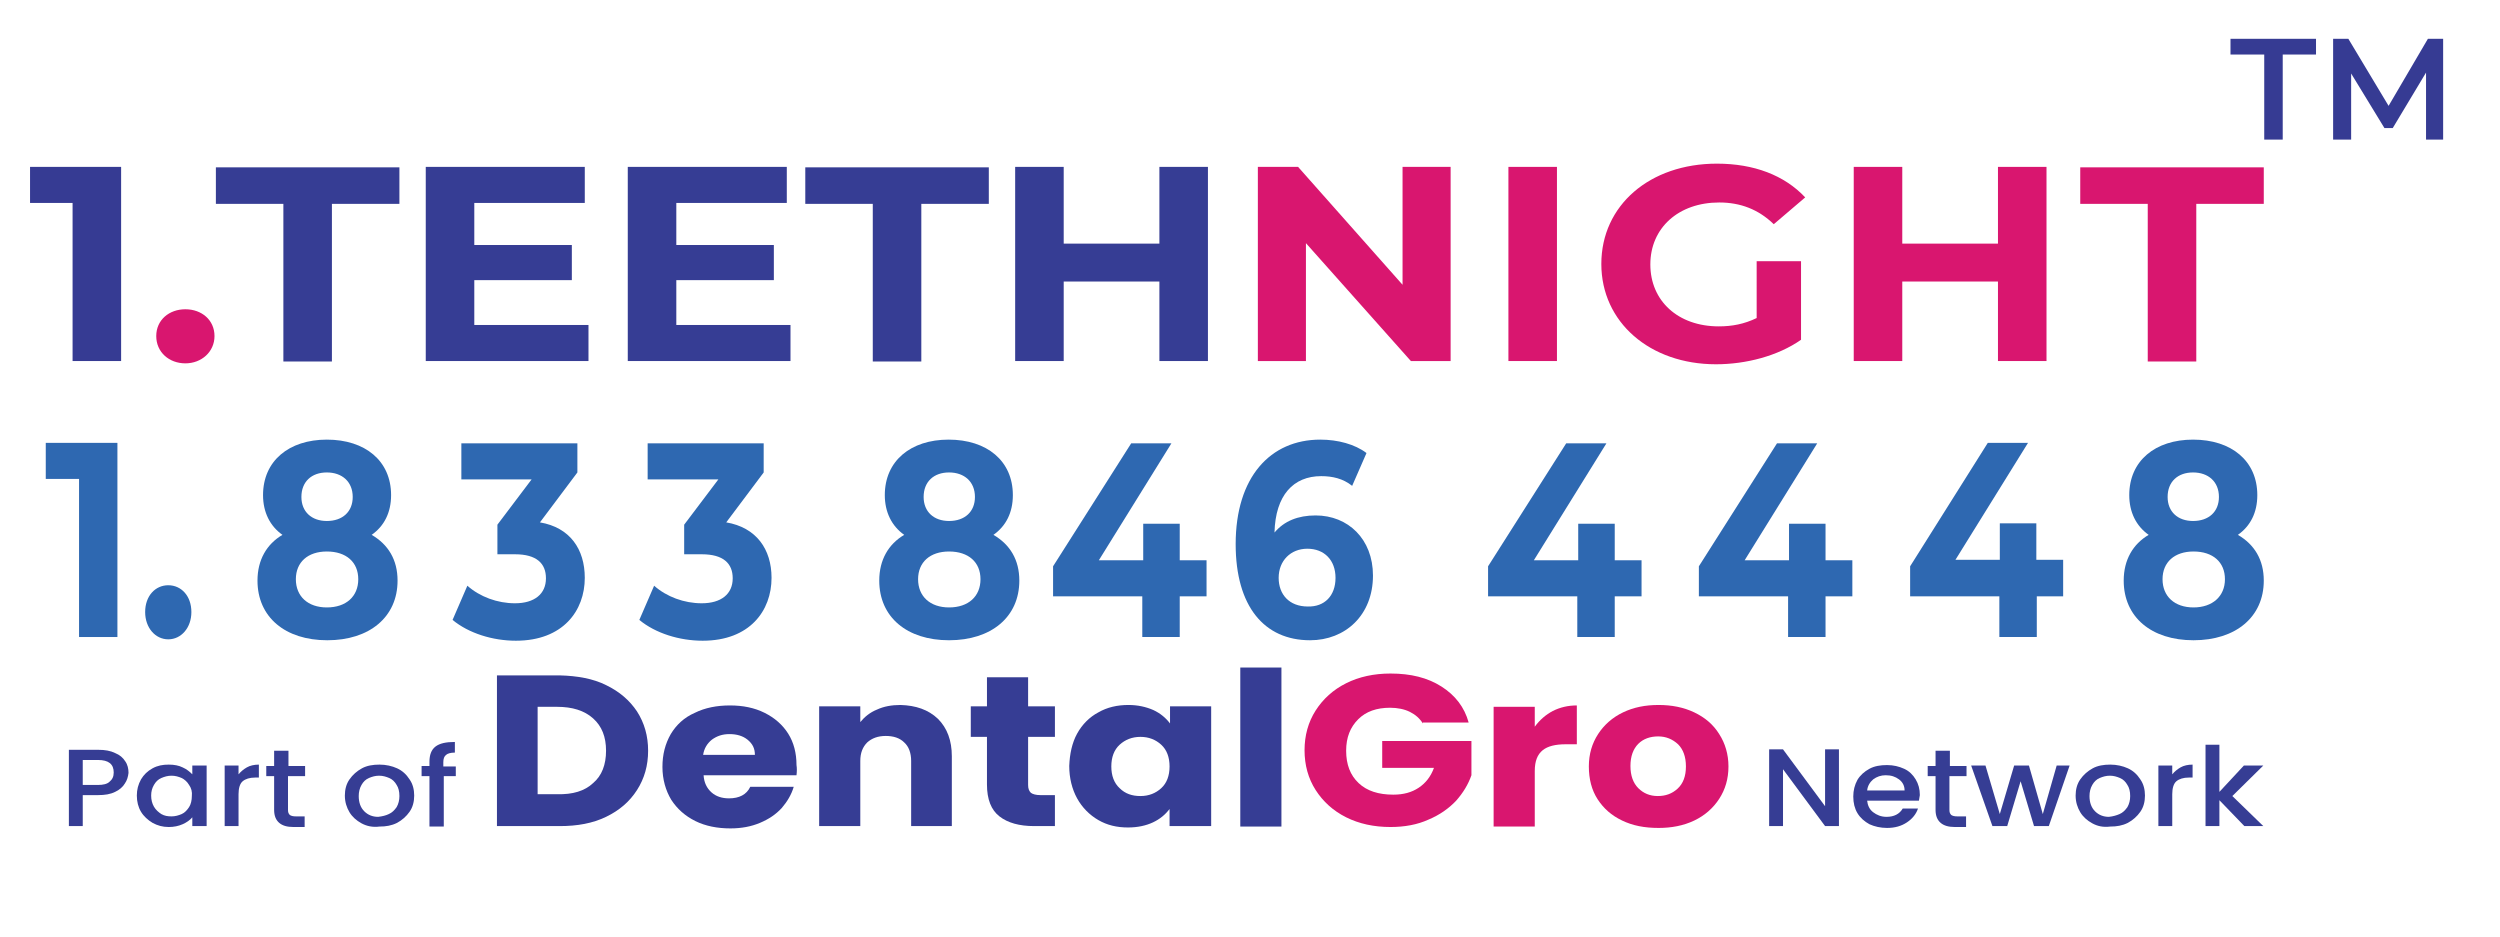
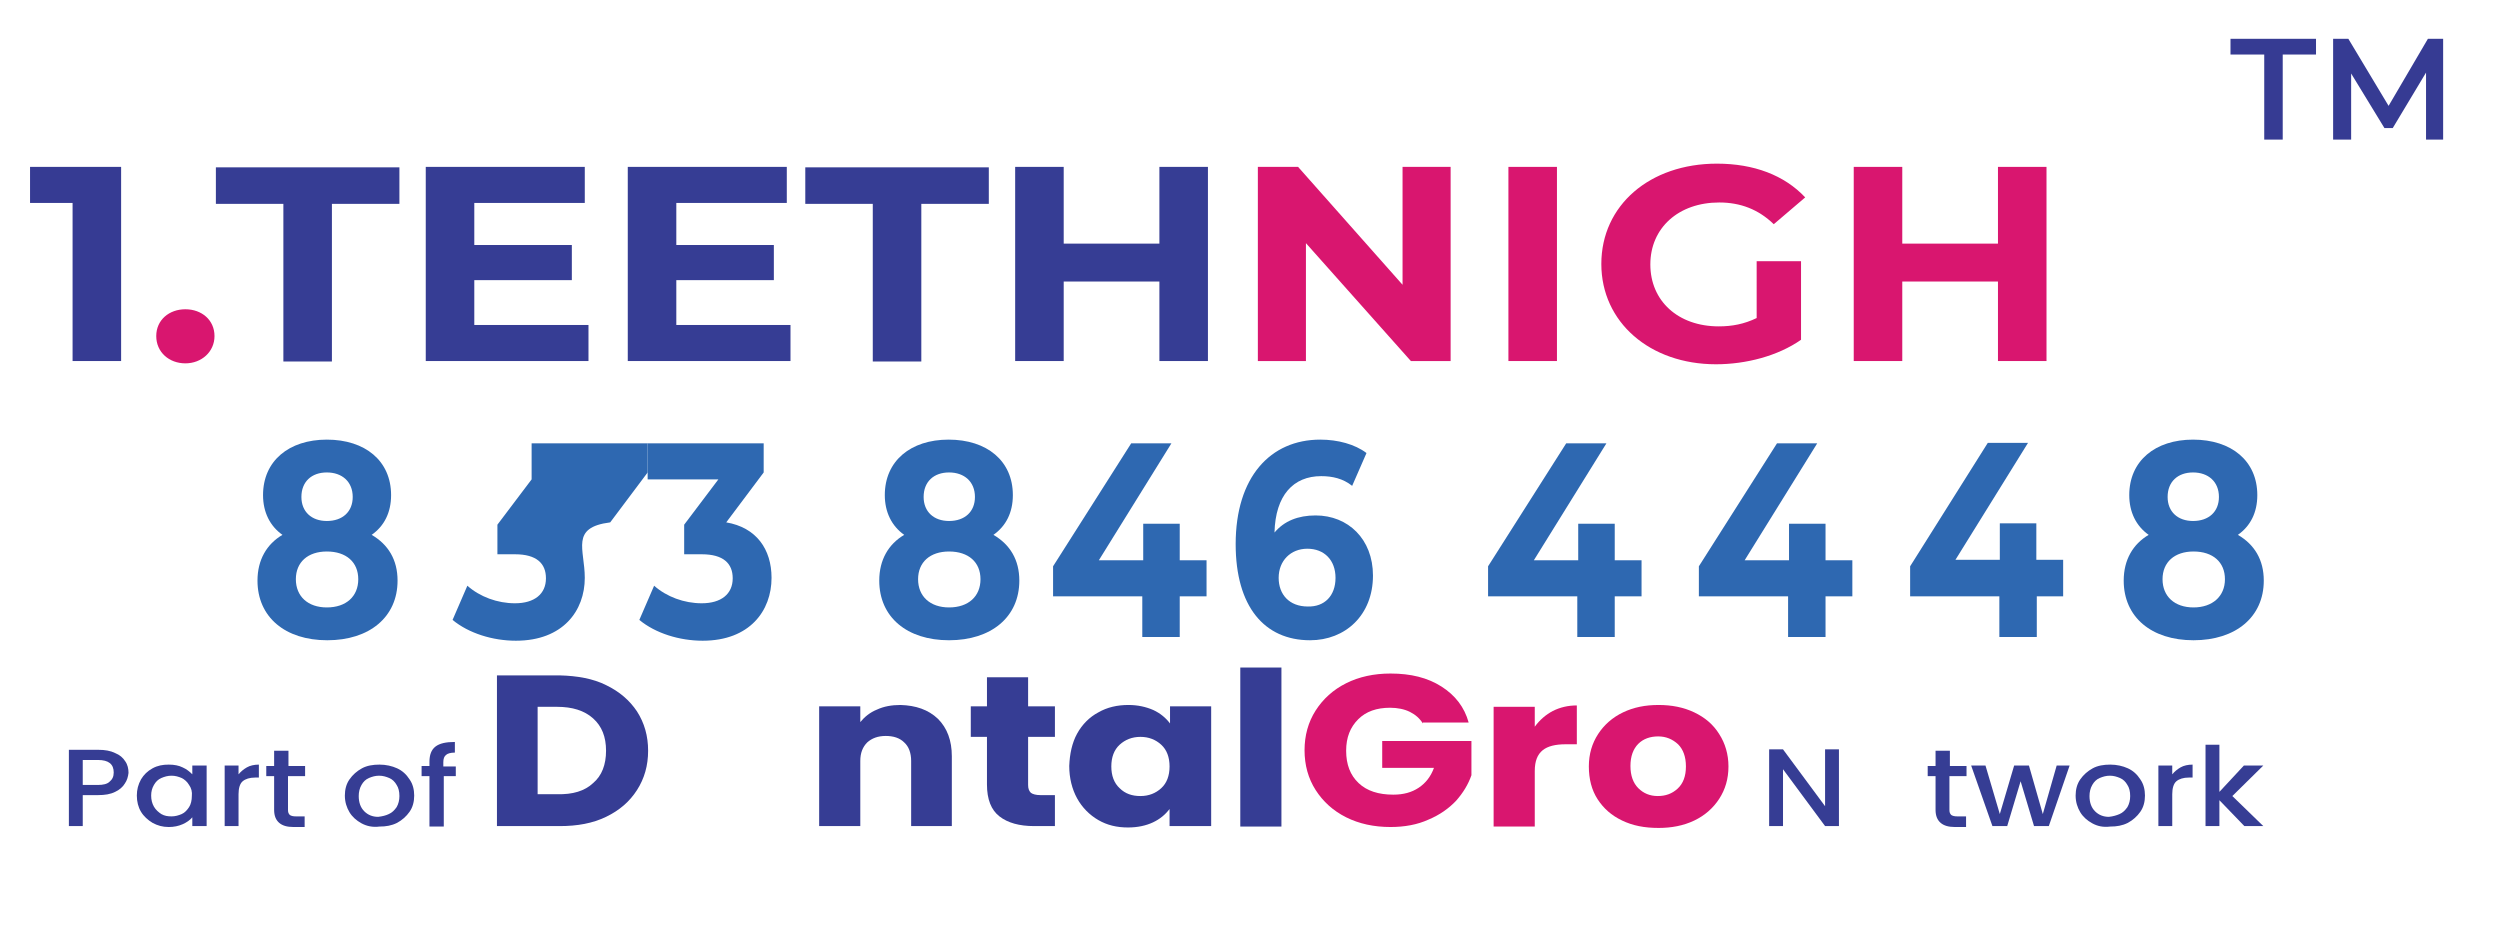
<svg xmlns="http://www.w3.org/2000/svg" version="1.1" id="Layer_1" x="0px" y="0px" viewBox="0 0 540.8 202.7" style="enable-background:new 0 0 540.8 202.7;" xml:space="preserve">
  <g>
    <g>
      <g>
        <path style="fill:#363D94;" d="M131.1,148.2c2.9,1.4,5.1,3.3,6.7,5.7c1.6,2.5,2.4,5.3,2.4,8.5c0,3.2-0.8,6-2.4,8.5     c-1.6,2.5-3.8,4.4-6.7,5.8c-2.9,1.4-6.2,2-10,2h-13.6v-32.6h13.6C124.9,146.2,128.3,146.8,131.1,148.2z M128.3,169.4     c1.9-1.6,2.8-4,2.8-7c0-3-0.9-5.3-2.8-7c-1.9-1.7-4.5-2.5-7.8-2.5h-4.2v18.9h4.2C123.9,171.9,126.5,171.1,128.3,169.4z" />
-         <path style="fill:#363D94;" d="M172.3,167.7h-20.1c0.1,1.6,0.7,2.8,1.7,3.7c1,0.9,2.3,1.3,3.8,1.3c2.2,0,3.8-0.8,4.6-2.5h9.4     c-0.5,1.7-1.4,3.2-2.6,4.6c-1.3,1.4-2.8,2.4-4.7,3.2c-1.9,0.8-4,1.2-6.4,1.2c-2.8,0-5.4-0.5-7.6-1.6c-2.2-1.1-3.9-2.6-5.2-4.6     c-1.2-2-1.9-4.4-1.9-7.1c0-2.7,0.6-5,1.8-7.1c1.2-2,2.9-3.6,5.2-4.6c2.2-1.1,4.8-1.6,7.6-1.6c2.8,0,5.3,0.5,7.5,1.6     c2.2,1.1,3.9,2.6,5.1,4.5c1.2,1.9,1.8,4.2,1.8,6.8C172.4,166.1,172.4,166.9,172.3,167.7z M163.3,163.3c0-1.4-0.5-2.4-1.6-3.3     c-1-0.8-2.3-1.2-3.9-1.2c-1.5,0-2.7,0.4-3.8,1.2c-1,0.8-1.7,1.9-1.9,3.3H163.3z" />
        <path style="fill:#363D94;" d="M202.9,155.5c2,2,3,4.7,3,8.1v15.1h-8.8v-14.1c0-1.7-0.5-3.1-1.5-4c-1-1-2.4-1.4-4-1.4     c-1.7,0-3,0.5-4,1.4c-1,1-1.5,2.3-1.5,4v14.1h-8.9v-25.9h8.9v3.4c0.9-1.1,2.1-2.1,3.6-2.7c1.5-0.7,3.2-1,5.1-1     C198.1,152.6,200.8,153.5,202.9,155.5z" />
        <path style="fill:#363D94;" d="M228.2,172v6.7h-4.5c-3.2,0-5.7-0.7-7.5-2.1c-1.8-1.4-2.7-3.7-2.7-6.9v-10.3h-3.5v-6.6h3.5v-6.3     h8.9v6.3h5.8v6.6h-5.8v10.4c0,0.8,0.2,1.3,0.6,1.7c0.4,0.3,1.1,0.5,2.1,0.5H228.2z" />
        <path style="fill:#363D94;" d="M233,158.7c1.1-2,2.7-3.6,4.6-4.6c1.9-1.1,4.1-1.6,6.5-1.6c2,0,3.8,0.4,5.4,1.1     c1.5,0.7,2.7,1.7,3.6,2.9v-3.7h8.9v25.9H253v-3.7c-0.9,1.2-2.1,2.2-3.6,2.9c-1.5,0.7-3.3,1.1-5.4,1.1c-2.4,0-4.5-0.5-6.4-1.6     c-1.9-1.1-3.5-2.7-4.6-4.7c-1.1-2-1.7-4.4-1.7-7C231.4,163.1,231.9,160.7,233,158.7z M251.2,161.1c-1.2-1.1-2.7-1.7-4.5-1.7     c-1.8,0-3.3,0.6-4.5,1.7c-1.2,1.1-1.8,2.7-1.8,4.7c0,2,0.6,3.6,1.8,4.7c1.2,1.2,2.7,1.7,4.5,1.7c1.8,0,3.3-0.6,4.5-1.7     c1.2-1.1,1.8-2.7,1.8-4.7C253,163.8,252.4,162.2,251.2,161.1z" />
        <path style="fill:#363D94;" d="M277.2,144.4v34.4h-8.9v-34.4H277.2z" />
        <path style="fill:#D9166F;" d="M307.8,156.5c-0.7-1.1-1.6-1.9-2.8-2.5c-1.2-0.6-2.7-0.9-4.3-0.9c-2.9,0-5.2,0.8-6.9,2.5     c-1.7,1.7-2.6,3.9-2.6,6.8c0,3,0.9,5.3,2.7,7c1.8,1.7,4.3,2.5,7.5,2.5c2.2,0,4-0.5,5.5-1.5c1.5-1,2.6-2.4,3.3-4.3H299v-5.8h19.3     v7.4c-0.7,2-1.8,3.8-3.3,5.5c-1.6,1.7-3.6,3.1-6,4.1c-2.4,1.1-5.2,1.6-8.2,1.6c-3.6,0-6.8-0.7-9.6-2.1c-2.8-1.4-5-3.4-6.6-5.9     c-1.6-2.5-2.4-5.4-2.4-8.6c0-3.2,0.8-6.1,2.4-8.6c1.6-2.5,3.8-4.5,6.6-5.9c2.8-1.4,6-2.1,9.6-2.1c4.4,0,8,0.9,11,2.8     c3,1.9,5,4.5,5.9,7.8H307.8z" />
        <path style="fill:#D9166F;" d="M335.9,153.8c1.6-0.8,3.3-1.2,5.2-1.2v8.4h-2.4c-2.2,0-3.9,0.4-5,1.3c-1.1,0.9-1.7,2.3-1.7,4.5v12     h-8.9v-25.9h8.9v4.3C333.1,155.7,334.4,154.6,335.9,153.8z" />
        <path style="fill:#D9166F;" d="M350.9,177.5c-2.3-1.1-4-2.6-5.3-4.6c-1.3-2-1.9-4.4-1.9-7.1c0-2.7,0.7-5,2-7     c1.3-2,3.1-3.6,5.4-4.7c2.3-1.1,4.8-1.6,7.7-1.6c2.8,0,5.4,0.5,7.7,1.6c2.3,1.1,4.1,2.6,5.4,4.7c1.3,2,2,4.4,2,7c0,2.7-0.7,5-2,7     c-1.3,2-3.1,3.6-5.4,4.7c-2.3,1.1-4.9,1.6-7.7,1.6C355.7,179.1,353.2,178.6,350.9,177.5z M362.9,170.6c1.2-1.1,1.8-2.7,1.8-4.8     c0-2.1-0.6-3.7-1.7-4.8c-1.2-1.1-2.6-1.7-4.3-1.7c-1.7,0-3.2,0.5-4.3,1.6c-1.1,1.1-1.7,2.7-1.7,4.8c0,2.1,0.6,3.7,1.7,4.8     c1.1,1.1,2.5,1.7,4.2,1.7C360.3,172.2,361.7,171.7,362.9,170.6z" />
      </g>
    </g>
    <g>
      <path style="fill:#363D94;" d="M397.8,178.7h-3l-9.1-12.3v12.3h-3v-16.6h3l9.1,12.3v-12.3h3V178.7z" />
-       <path style="fill:#363D94;" d="M415.1,173.2h-11.2c0.1,1,0.5,1.9,1.3,2.5c0.8,0.6,1.7,1,2.9,1c1.6,0,2.8-0.6,3.5-1.8h3.3    c-0.4,1.2-1.2,2.2-2.4,3c-1.2,0.8-2.6,1.2-4.3,1.2c-1.4,0-2.7-0.3-3.8-0.8c-1.1-0.6-2-1.4-2.6-2.4c-0.6-1-0.9-2.2-0.9-3.6    c0-1.3,0.3-2.5,0.9-3.6c0.6-1,1.5-1.8,2.6-2.4c1.1-0.6,2.4-0.8,3.8-0.8c1.4,0,2.6,0.3,3.7,0.8c1.1,0.5,1.9,1.3,2.5,2.3    c0.6,1,0.9,2.1,0.9,3.4C415.2,172.4,415.2,172.8,415.1,173.2z M412,171c0-1-0.4-1.8-1.2-2.4c-0.8-0.6-1.7-0.9-2.9-0.9    c-1,0-1.9,0.3-2.7,0.9c-0.7,0.6-1.2,1.4-1.3,2.4H412z" />
      <path style="fill:#363D94;" d="M421.7,167.9v7.3c0,0.5,0.1,0.8,0.4,1.1c0.3,0.2,0.7,0.3,1.3,0.3h1.9v2.3h-2.4    c-1.4,0-2.4-0.3-3.1-0.9c-0.7-0.6-1.1-1.5-1.1-2.8v-7.3h-1.7v-2.2h1.7v-3.3h3.1v3.3h3.6v2.2H421.7z" />
      <path style="fill:#363D94;" d="M447.7,165.6l-4.5,13.1H440l-2.9-9.7l-2.9,9.7h-3.2l-4.6-13.1h3.1l3.1,10.5l3.1-10.5h3.2l3,10.5    l3-10.5H447.7z" />
      <path style="fill:#363D94;" d="M452.6,178.1c-1.1-0.6-2-1.4-2.6-2.4c-0.6-1-1-2.2-1-3.6c0-1.3,0.3-2.5,1-3.5    c0.7-1,1.6-1.8,2.7-2.4c1.1-0.6,2.4-0.8,3.8-0.8s2.7,0.3,3.8,0.8s2,1.3,2.7,2.4c0.7,1,1,2.2,1,3.5c0,1.3-0.3,2.5-1,3.5    c-0.7,1-1.6,1.8-2.7,2.4c-1.2,0.6-2.4,0.8-3.8,0.8C454.9,179,453.7,178.7,452.6,178.1z M458.5,176.1c0.7-0.3,1.2-0.8,1.7-1.5    c0.4-0.7,0.6-1.5,0.6-2.4c0-1-0.2-1.8-0.6-2.4c-0.4-0.7-0.9-1.2-1.6-1.5c-0.7-0.3-1.4-0.5-2.2-0.5c-0.8,0-1.5,0.2-2.2,0.5    s-1.2,0.8-1.6,1.5c-0.4,0.7-0.6,1.5-0.6,2.4c0,1.4,0.4,2.5,1.2,3.3c0.8,0.8,1.8,1.2,3,1.2C457.1,176.6,457.8,176.4,458.5,176.1z" />
      <path style="fill:#363D94;" d="M471.7,166c0.7-0.4,1.6-0.6,2.6-0.6v2.8h-0.8c-1.2,0-2.1,0.3-2.7,0.8c-0.6,0.5-0.9,1.5-0.9,2.8v6.9    h-3v-13.1h3v1.9C470.4,166.9,471,166.4,471.7,166z" />
      <path style="fill:#363D94;" d="M482.9,172.2l6.7,6.5h-4.1l-5.4-5.6v5.6h-3v-17.6h3v10.2l5.3-5.7h4.2L482.9,172.2z" />
    </g>
    <g>
      <g>
        <path style="fill:#363D94;" d="M27,169.5c-0.4,0.7-1.2,1.4-2.1,1.8c-1,0.5-2.2,0.7-3.7,0.7h-3.3v6.7h-3v-16.5h6.4     c1.4,0,2.6,0.2,3.6,0.7c1,0.4,1.7,1,2.2,1.8c0.5,0.7,0.7,1.6,0.7,2.5C27.7,168,27.5,168.8,27,169.5z M23.7,169.1     c0.6-0.5,0.9-1.1,0.9-2c0-1.8-1.1-2.7-3.4-2.7h-3.3v5.4h3.3C22.3,169.8,23.2,169.6,23.7,169.1z" />
        <path style="fill:#363D94;" d="M30.5,168.6c0.6-1,1.4-1.8,2.5-2.4c1.1-0.6,2.2-0.8,3.5-0.8c1.2,0,2.2,0.2,3,0.6     c0.9,0.4,1.5,0.9,2.1,1.5v-1.9h3.1v13.1h-3.1v-1.9c-0.5,0.6-1.2,1.1-2.1,1.5c-0.9,0.4-1.9,0.6-3,0.6c-1.3,0-2.4-0.3-3.5-0.9     c-1-0.6-1.9-1.4-2.5-2.4c-0.6-1-0.9-2.2-0.9-3.5C29.6,170.8,29.9,169.7,30.5,168.6z M40.9,169.8c-0.4-0.7-1-1.2-1.6-1.5     c-0.7-0.3-1.4-0.5-2.2-0.5c-0.8,0-1.5,0.2-2.2,0.5c-0.7,0.3-1.2,0.8-1.6,1.5c-0.4,0.7-0.6,1.4-0.6,2.3s0.2,1.7,0.6,2.4     c0.4,0.7,1,1.2,1.6,1.6c0.7,0.4,1.4,0.5,2.2,0.5c0.8,0,1.5-0.2,2.2-0.5c0.7-0.3,1.2-0.9,1.6-1.5s0.6-1.5,0.6-2.4     C41.6,171.3,41.4,170.5,40.9,169.8z" />
        <path style="fill:#363D94;" d="M53.4,166c0.7-0.4,1.6-0.6,2.6-0.6v2.8h-0.8c-1.2,0-2.1,0.3-2.7,0.8c-0.6,0.5-0.9,1.5-0.9,2.8v6.9     h-3v-13.1h3v1.9C52.1,166.9,52.7,166.4,53.4,166z" />
        <path style="fill:#363D94;" d="M62.3,167.9v7.3c0,0.5,0.1,0.8,0.4,1.1c0.3,0.2,0.7,0.3,1.3,0.3h1.9v2.3h-2.4     c-1.4,0-2.4-0.3-3.1-0.9c-0.7-0.6-1.1-1.5-1.1-2.8v-7.3h-1.7v-2.2h1.7v-3.3h3.1v3.3h3.6v2.2H62.3z" />
        <path style="fill:#363D94;" d="M78.2,178.1c-1.1-0.6-2-1.4-2.6-2.4c-0.6-1-1-2.2-1-3.6c0-1.3,0.3-2.5,1-3.5     c0.7-1,1.6-1.8,2.7-2.4c1.1-0.6,2.4-0.8,3.8-0.8c1.4,0,2.7,0.3,3.8,0.8s2,1.3,2.7,2.4c0.7,1,1,2.2,1,3.5c0,1.3-0.3,2.5-1,3.5     c-0.7,1-1.6,1.8-2.7,2.4c-1.2,0.6-2.4,0.8-3.8,0.8C80.6,179,79.3,178.7,78.2,178.1z M84.1,176.1c0.7-0.3,1.2-0.8,1.7-1.5     c0.4-0.7,0.6-1.5,0.6-2.4c0-1-0.2-1.8-0.6-2.4c-0.4-0.7-0.9-1.2-1.6-1.5c-0.7-0.3-1.4-0.5-2.2-0.5c-0.8,0-1.5,0.2-2.2,0.5     s-1.2,0.8-1.6,1.5c-0.4,0.7-0.6,1.5-0.6,2.4c0,1.4,0.4,2.5,1.2,3.3c0.8,0.8,1.8,1.2,3,1.2C82.7,176.6,83.5,176.4,84.1,176.1z" />
        <path style="fill:#363D94;" d="M98.7,167.9H96v10.9h-3.1v-10.9h-1.7v-2.2h1.7v-0.9c0-1.5,0.4-2.6,1.3-3.3c0.9-0.7,2.3-1,4.2-1     v2.3c-0.9,0-1.6,0.2-1.9,0.5c-0.4,0.3-0.6,0.8-0.6,1.6v0.9h2.7V167.9z" />
      </g>
    </g>
  </g>
  <g>
    <path style="fill:#363B93;" d="M26.2,36.1v42H15.7V43.9H6.5v-7.8H26.2z" />
    <path style="fill:#D9166F;" d="M33.8,72.7c0-3.5,2.8-5.8,6.3-5.8s6.3,2.3,6.3,5.8c0,3.4-2.8,5.9-6.3,5.9S33.8,76.2,33.8,72.7z" />
    <path style="fill:#363D94;" d="M61.3,44.1H46.7v-7.9h39.7v7.9H71.8v34.1H61.3V44.1z" />
    <path style="fill:#363D94;" d="M127.3,70.3v7.8H92.1v-42h34.4v7.8h-23.9v9.1h21.1v7.6h-21.1v9.7H127.3z" />
    <path style="fill:#363D94;" d="M171,70.3v7.8h-35.2v-42h34.4v7.8h-23.9v9.1h21.1v7.6h-21.1v9.7H171z" />
    <path style="fill:#363D94;" d="M188.8,44.1h-14.6v-7.9h39.7v7.9h-14.6v34.1h-10.5V44.1z" />
    <path style="fill:#363D94;" d="M261.3,36.1v42h-10.5V60.9h-20.7v17.2h-10.5v-42h10.5v16.6h20.7V36.1H261.3z" />
    <path style="fill:#D9166F;" d="M313.8,36.1v42h-8.6l-22.7-25.5v25.5h-10.4v-42h8.7l22.6,25.5V36.1H313.8z" />
    <path style="fill:#D9166F;" d="M326.3,36.1h10.5v42h-10.5V36.1z" />
    <path style="fill:#D9166F;" d="M380,56.5h9.6v17c-5,3.5-11.9,5.3-18.4,5.3c-14.3,0-24.8-9.1-24.8-21.7c0-12.7,10.5-21.7,25-21.7   c8,0,14.6,2.5,19.1,7.3l-6.8,5.8c-3.3-3.2-7.2-4.7-11.8-4.7c-8.8,0-14.9,5.5-14.9,13.4c0,7.9,6,13.4,14.8,13.4   c2.9,0,5.5-0.5,8.2-1.8V56.5z" />
    <path style="fill:#D9166F;" d="M442.7,36.1v42h-10.5V60.9h-20.7v17.2H401v-42h10.5v16.6h20.7V36.1H442.7z" />
-     <path style="fill:#D9166F;" d="M464.6,44.1H450v-7.9h39.7v7.9h-14.6v34.1h-10.5V44.1z" />
  </g>
  <g>
-     <path style="fill:#2E68B1;" d="M25.4,95.8v42h-8.3v-34.2H9.9v-7.8H25.4z" />
-     <path style="fill:#2E68B1;" d="M31.4,132.4c0-3.5,2.2-5.8,5-5.8c2.8,0,5,2.3,5,5.8c0,3.4-2.2,5.9-5,5.9   C33.6,138.3,31.4,135.8,31.4,132.4z" />
    <path style="fill:#2E68B1;" d="M86,125.6c0,7.9-6.1,12.9-15.2,12.9c-9.1,0-15.1-5-15.1-12.9c0-4.5,2-7.9,5.4-9.9   c-2.7-1.9-4.2-4.9-4.2-8.6c0-7.4,5.6-12,13.8-12c8.3,0,13.9,4.6,13.9,12c0,3.8-1.5,6.7-4.2,8.6C84,117.8,86,121.1,86,125.6z    M77.5,125.3c0-3.7-2.6-6-6.8-6c-4.1,0-6.7,2.3-6.7,6c0,3.7,2.6,6.1,6.7,6.1C74.9,131.4,77.5,129,77.5,125.3z M65.2,107.5   c0,3.2,2.2,5.2,5.5,5.2c3.4,0,5.6-2,5.6-5.2c0-3.3-2.3-5.3-5.6-5.3C67.4,102.2,65.2,104.2,65.2,107.5z" />
-     <path style="fill:#2E68B1;" d="M126.5,125c0,7.1-4.7,13.6-14.9,13.6c-5,0-10.2-1.6-13.7-4.5l3.2-7.4c2.7,2.4,6.5,3.8,10.3,3.8   c4.2,0,6.7-2,6.7-5.4c0-3.2-2-5.2-6.7-5.2h-3.8v-6.4l7.4-9.8H99.8v-7.8h25.1v6.3l-8.1,10.8C123.3,114.1,126.5,118.8,126.5,125z" />
+     <path style="fill:#2E68B1;" d="M126.5,125c0,7.1-4.7,13.6-14.9,13.6c-5,0-10.2-1.6-13.7-4.5l3.2-7.4c2.7,2.4,6.5,3.8,10.3,3.8   c4.2,0,6.7-2,6.7-5.4c0-3.2-2-5.2-6.7-5.2h-3.8v-6.4l7.4-9.8v-7.8h25.1v6.3l-8.1,10.8C123.3,114.1,126.5,118.8,126.5,125z" />
    <path style="fill:#2E68B1;" d="M166.9,125c0,7.1-4.7,13.6-14.9,13.6c-5,0-10.2-1.6-13.7-4.5l3.2-7.4c2.7,2.4,6.5,3.8,10.3,3.8   c4.2,0,6.7-2,6.7-5.4c0-3.2-2-5.2-6.7-5.2H148v-6.4l7.4-9.8h-15.3v-7.8h25.1v6.3l-8.1,10.8C163.6,114.1,166.9,118.8,166.9,125z" />
    <path style="fill:#2E68B1;" d="M220.5,125.6c0,7.9-6.1,12.9-15.2,12.9c-9.1,0-15.1-5-15.1-12.9c0-4.5,2-7.9,5.4-9.9   c-2.7-1.9-4.2-4.9-4.2-8.6c0-7.4,5.6-12,13.8-12c8.3,0,13.9,4.6,13.9,12c0,3.8-1.5,6.7-4.2,8.6   C218.5,117.8,220.5,121.1,220.5,125.6z M212.1,125.3c0-3.7-2.6-6-6.8-6c-4.1,0-6.7,2.3-6.7,6c0,3.7,2.6,6.1,6.7,6.1   C209.5,131.4,212.1,129,212.1,125.3z M199.8,107.5c0,3.2,2.2,5.2,5.5,5.2c3.4,0,5.6-2,5.6-5.2c0-3.3-2.3-5.3-5.6-5.3   C202,102.2,199.8,104.2,199.8,107.5z" />
    <path style="fill:#2E68B1;" d="M261,129h-5.8v8.8h-8.1V129h-19.3v-6.5l16.9-26.6h8.7l-15.7,25.3h9.6v-7.9h7.9v7.9h5.8V129z" />
    <path style="fill:#2E68B1;" d="M297,124.5c0,8.6-6,14-13.6,14c-9.9,0-16.1-7.3-16.1-20.8c0-14.5,7.5-22.6,18.3-22.6   c3.8,0,7.5,1,10,2.9l-3.1,7.1c-2-1.6-4.3-2.1-6.7-2.1c-6,0-9.9,4.1-10.1,12.2c2.1-2.5,5.1-3.7,8.9-3.7   C291.6,111.5,297,116.6,297,124.5z M288.9,125c0-3.8-2.4-6.3-6.1-6.3c-3.6,0-6.2,2.6-6.2,6.3c0,3.6,2.3,6.2,6.3,6.2   C286.5,131.3,288.9,128.9,288.9,125z" />
    <path style="fill:#2E68B1;" d="M355.1,129h-5.8v8.8h-8.1V129h-19.3v-6.5l16.9-26.6h8.7l-15.7,25.3h9.6v-7.9h7.9v7.9h5.8V129z" />
    <path style="fill:#2E68B1;" d="M400.7,129h-5.8v8.8h-8.1V129h-19.3v-6.5l16.9-26.6h8.7l-15.7,25.3h9.6v-7.9h7.9v7.9h5.8V129z" />
    <path style="fill:#2E68B1;" d="M446.4,129h-5.8v8.8h-8.1V129h-19.3v-6.5L430,95.8h8.7L423,121.1h9.6v-7.9h7.9v7.9h5.8V129z" />
    <path style="fill:#2E68B1;" d="M489.7,125.6c0,7.9-6.1,12.9-15.2,12.9c-9.1,0-15.1-5-15.1-12.9c0-4.5,2-7.9,5.4-9.9   c-2.7-1.9-4.2-4.9-4.2-8.6c0-7.4,5.6-12,13.8-12c8.3,0,13.9,4.6,13.9,12c0,3.8-1.5,6.7-4.2,8.6   C487.7,117.8,489.7,121.1,489.7,125.6z M481.3,125.3c0-3.7-2.6-6-6.8-6c-4.1,0-6.7,2.3-6.7,6c0,3.7,2.6,6.1,6.7,6.1   C478.6,131.4,481.3,129,481.3,125.3z M468.9,107.5c0,3.2,2.2,5.2,5.5,5.2c3.4,0,5.6-2,5.6-5.2c0-3.3-2.3-5.3-5.6-5.3   C471.1,102.2,468.9,104.2,468.9,107.5z" />
  </g>
  <g>
    <path style="fill:#363B93;" d="M489.7,11.8h-7.2V8.4H501v3.4h-7.2v18.4h-4V11.8z" />
    <path style="fill:#363B93;" d="M524.8,30.2l0-14.5l-7.2,12h-1.8l-7.2-11.8v14.3h-3.9V8.4h3.3l8.7,14.5l8.5-14.5h3.3l0,21.8H524.8z" />
  </g>
</svg>